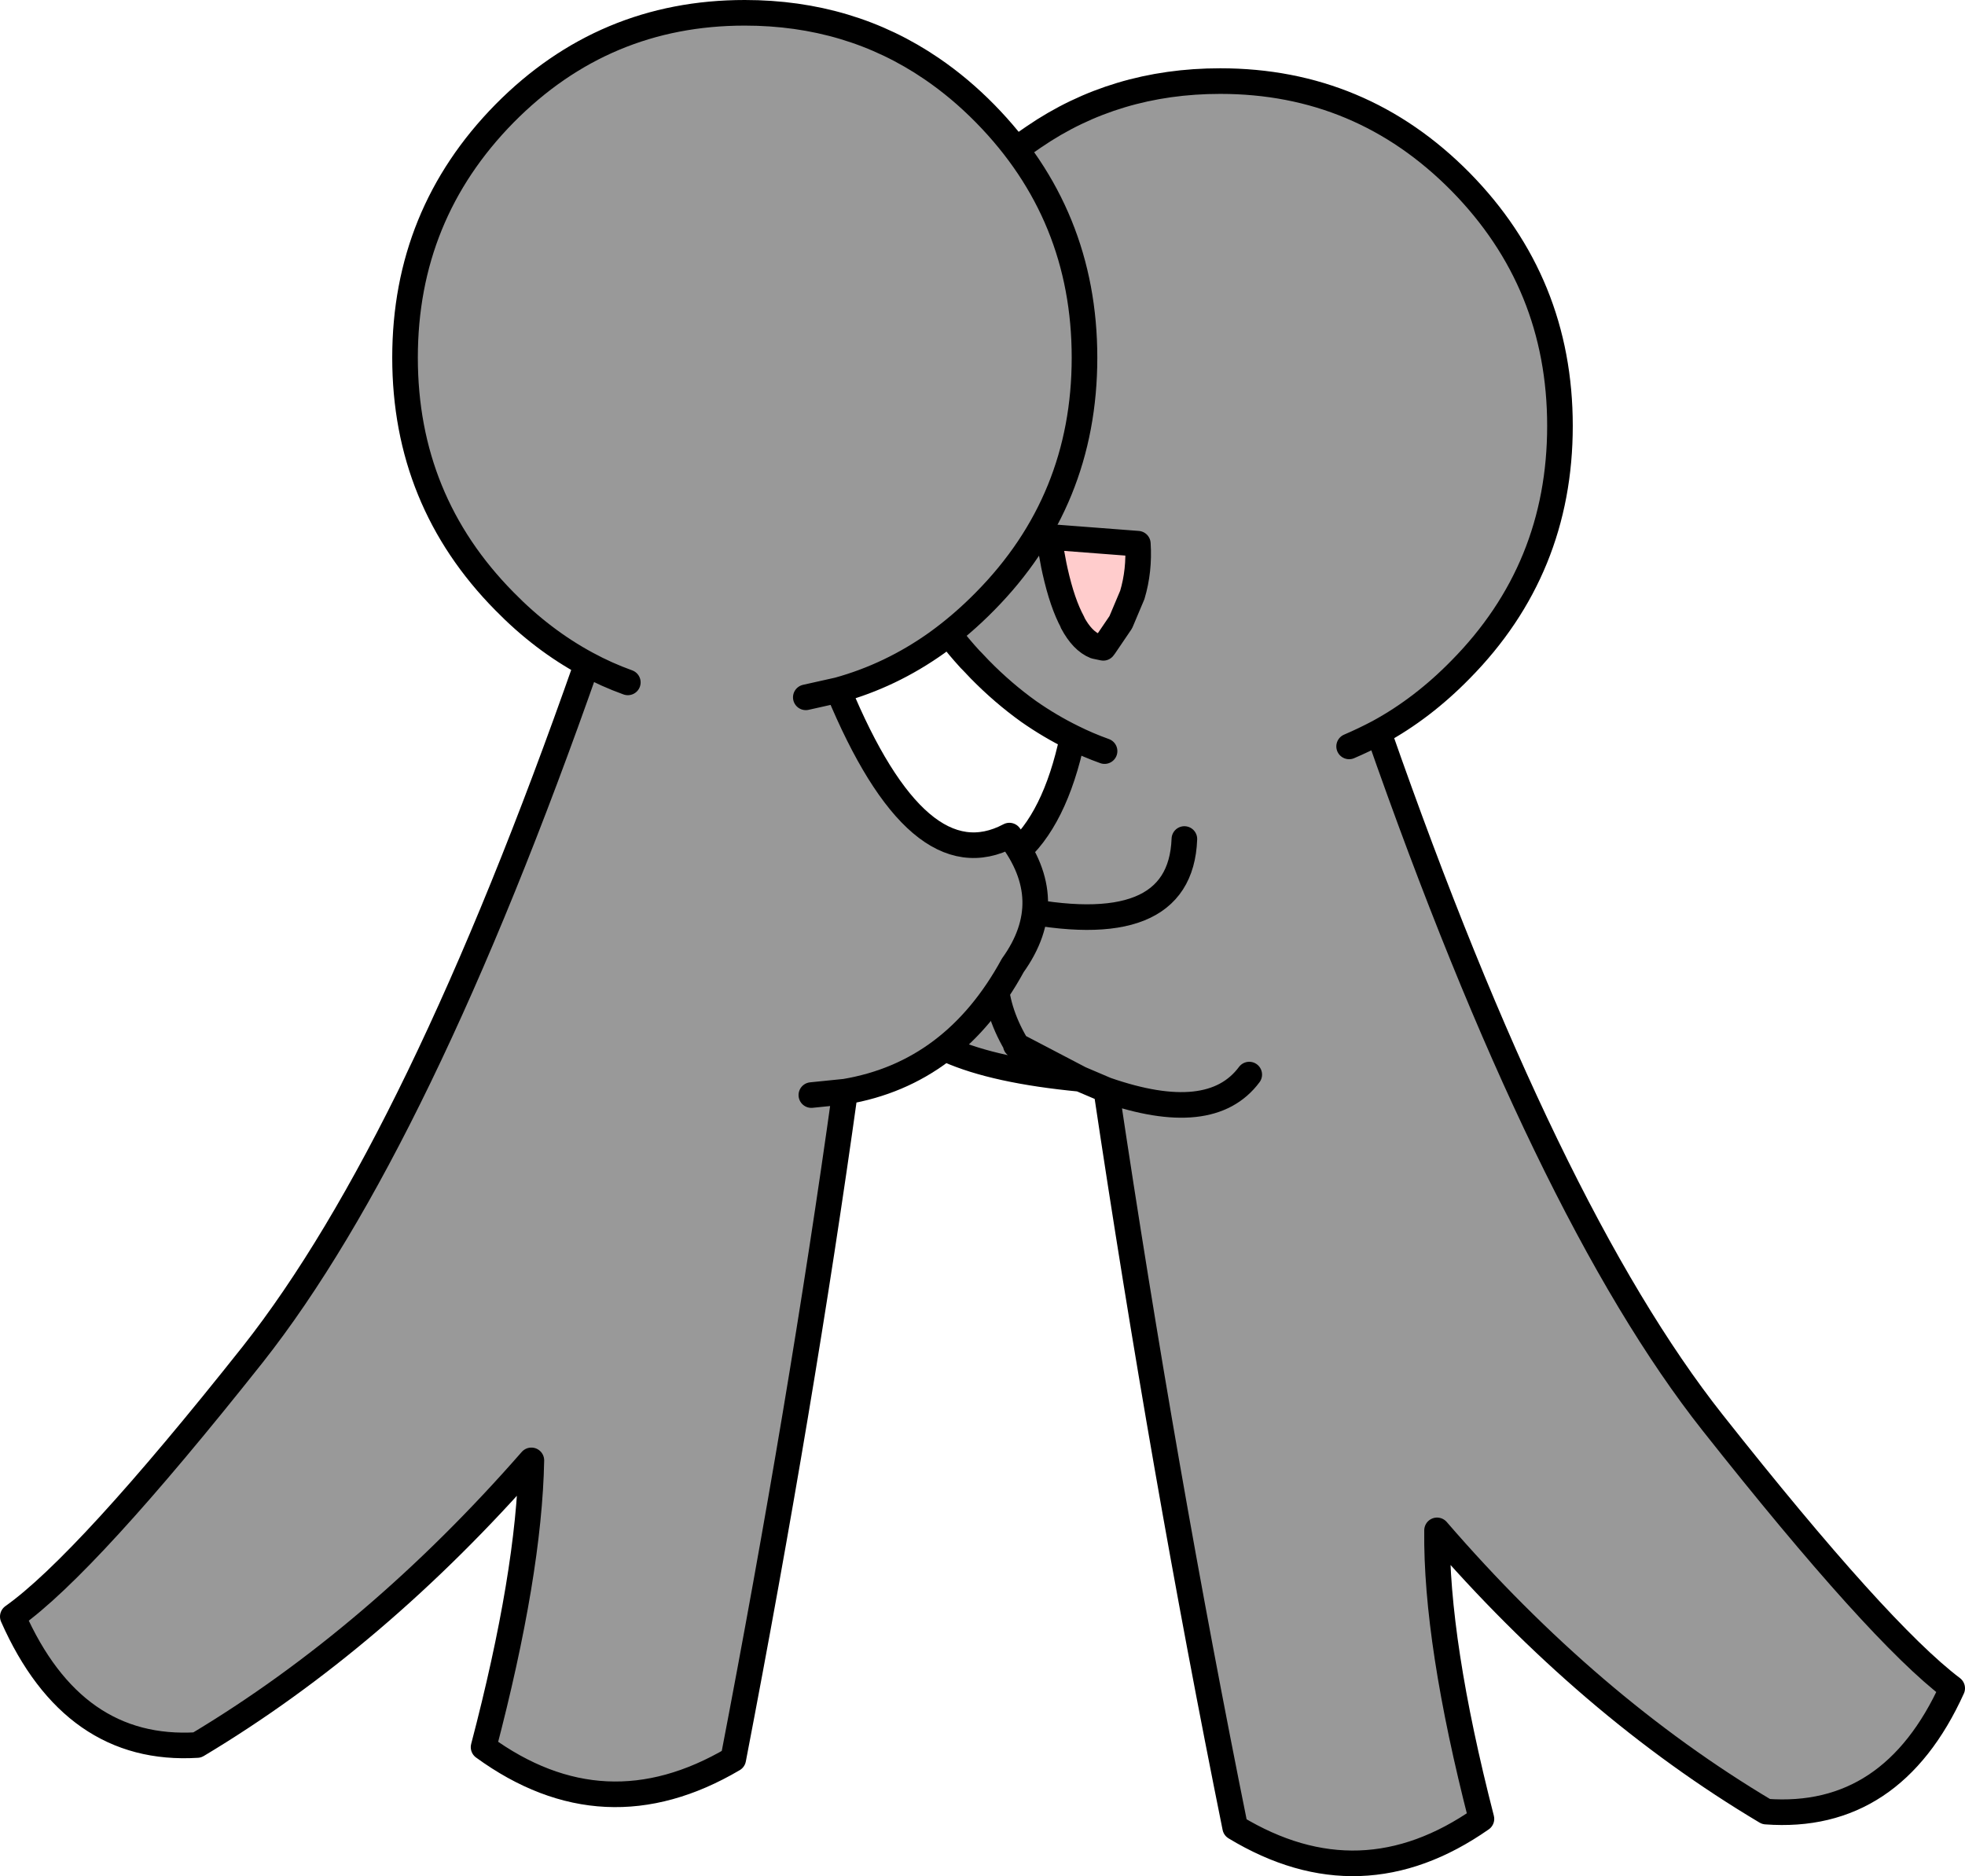
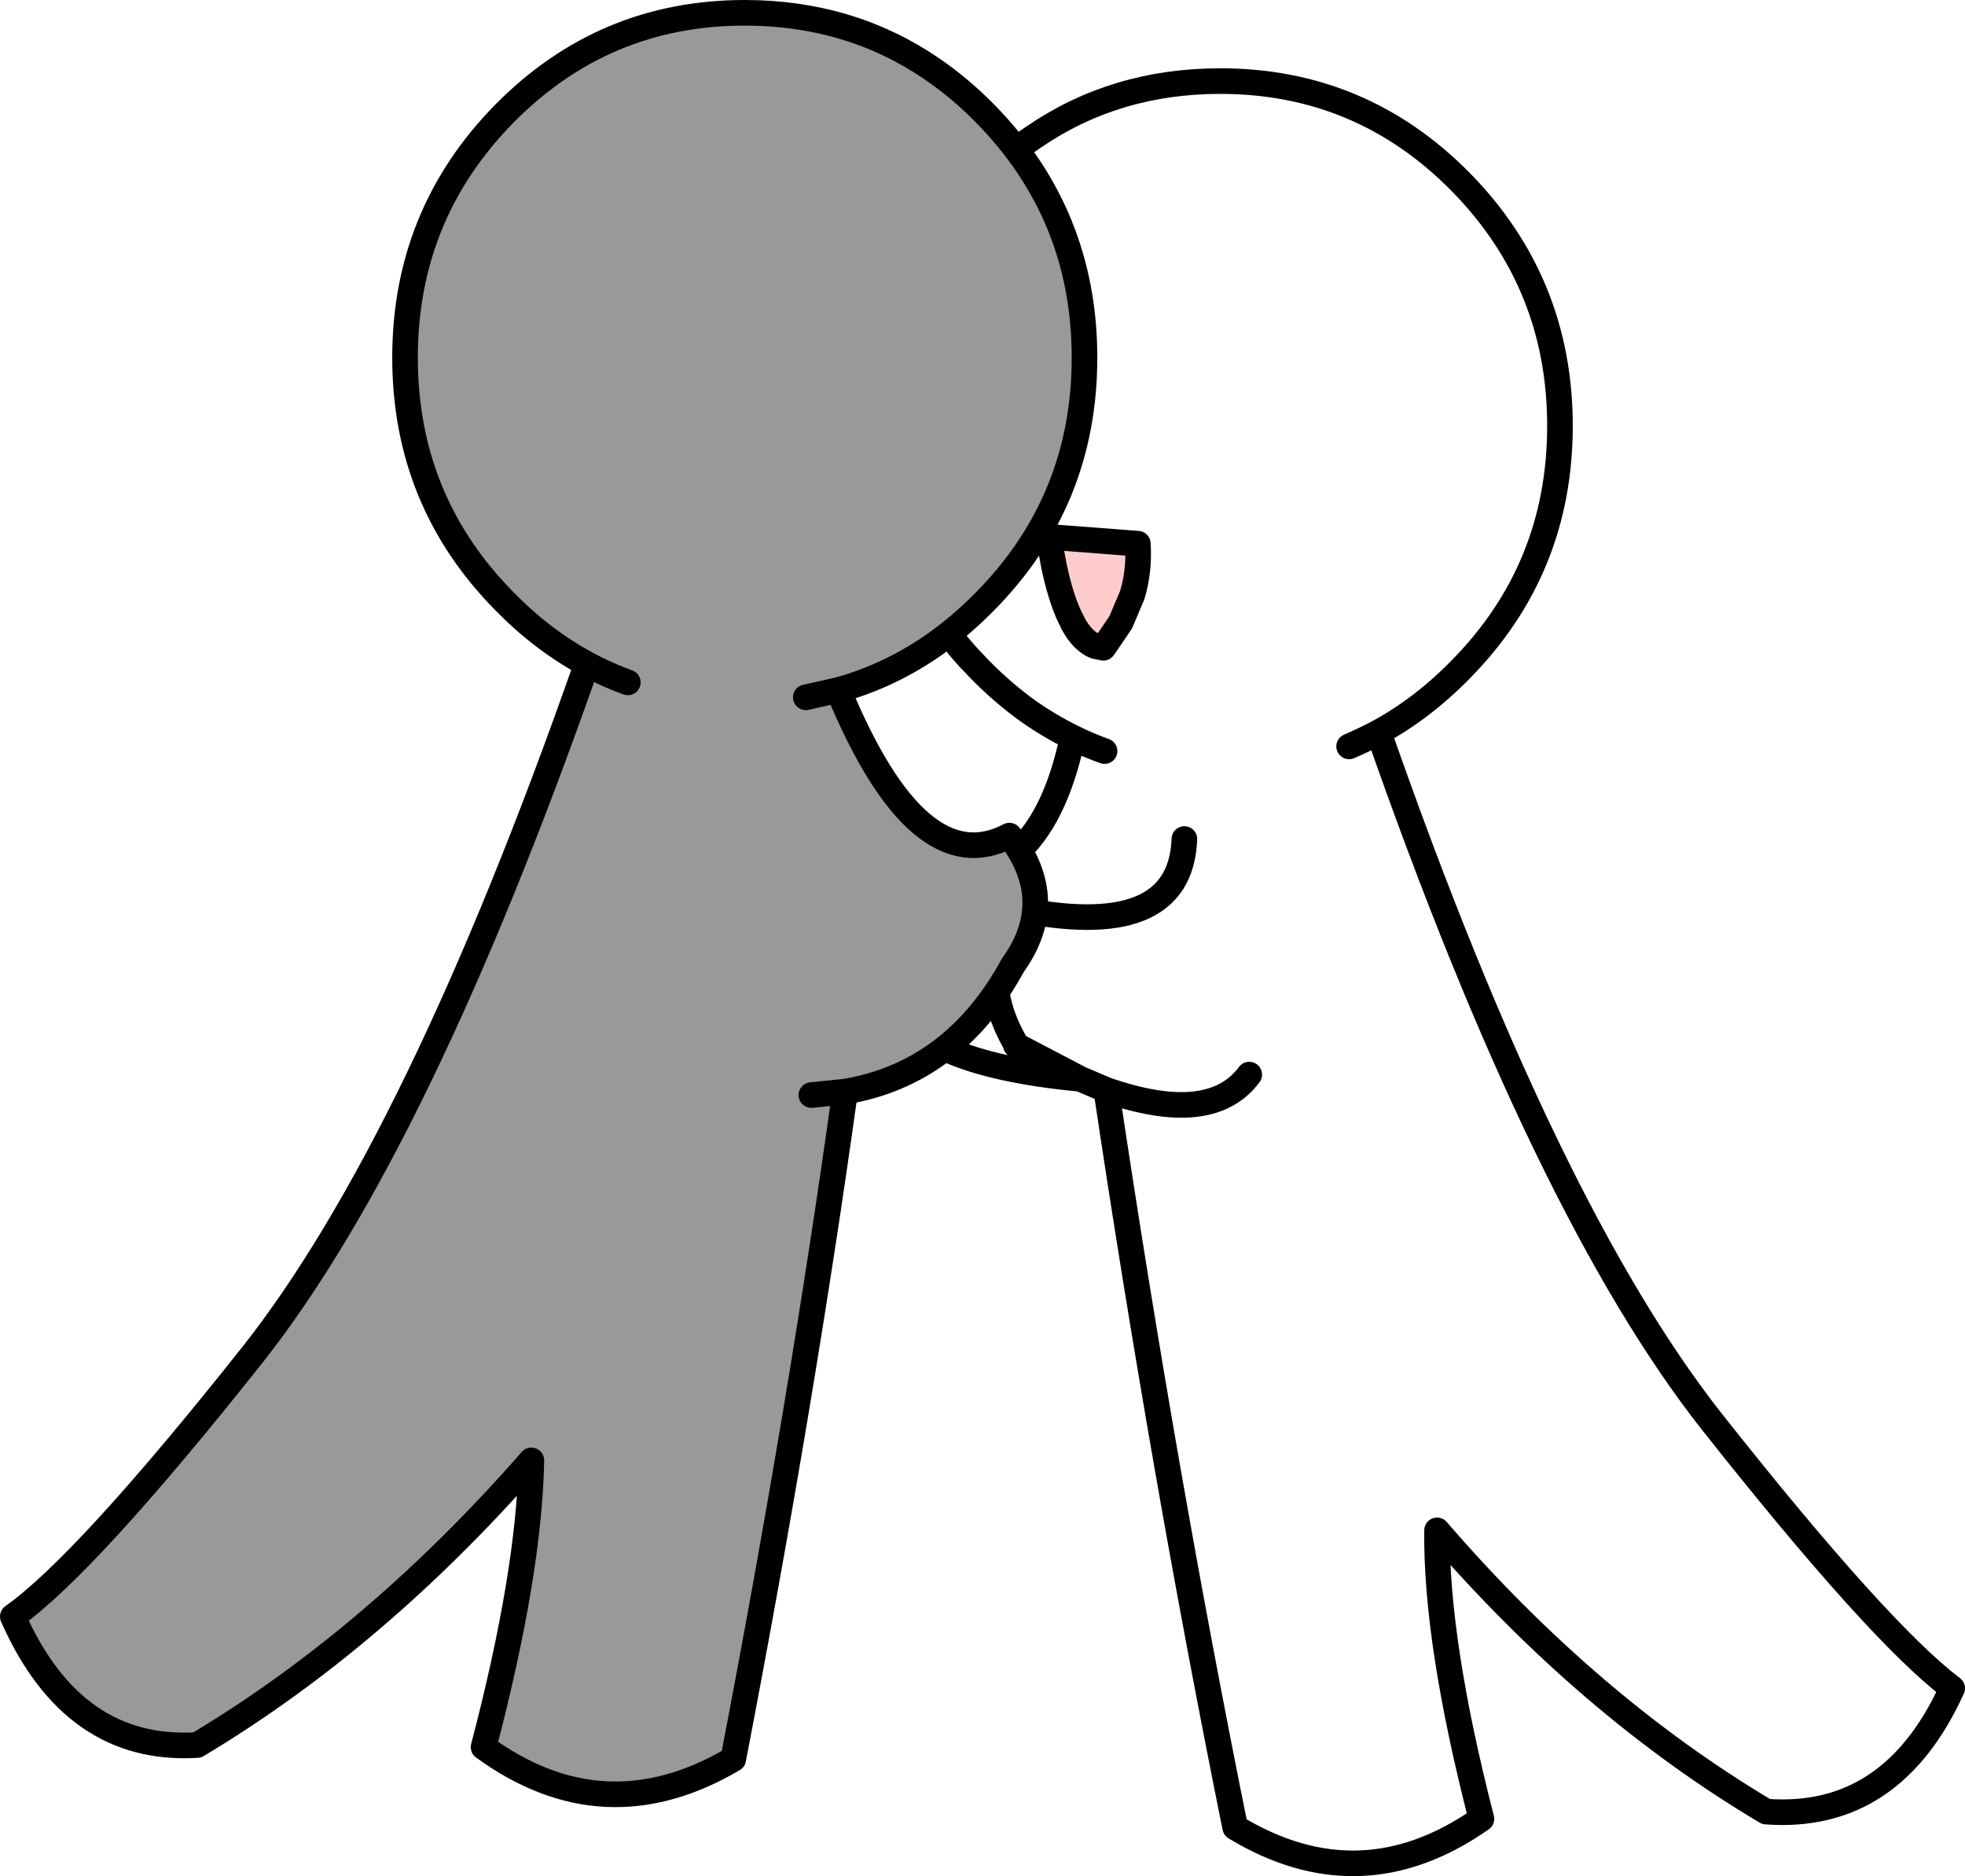
<svg xmlns="http://www.w3.org/2000/svg" height="219.8px" width="230.2px">
  <g transform="matrix(1.0, 0.0, 0.0, 1.0, 115.15, 104.5)">
-     <path d="M67.6 -54.6 Q67.6 -37.85 55.95 -26.05 51.5 -21.5 46.35 -18.7 66.0 37.55 85.5 62.2 104.95 86.8 113.55 93.3 106.5 108.85 91.75 107.75 71.0 95.4 53.2 74.8 53.05 87.8 58.4 108.6 44.25 118.5 29.55 109.6 21.15 68.05 14.45 23.2 L11.4 21.9 Q-8.55 20.0 -10.5 12.2 -11.85 8.1 -8.65 -2.1 6.4 1.35 10.5 -18.1 7.85 -19.4 5.35 -21.15 2.35 -23.3 -0.35 -26.05 L-1.25 -27.0 -1.5 -27.25 Q-12.0 -38.7 -12.0 -54.6 -12.0 -71.35 -0.35 -83.2 2.6 -86.2 5.95 -88.45 15.5 -95.0 27.8 -95.0 44.3 -95.0 55.95 -83.2 67.6 -71.35 67.6 -54.6 M7.7 -41.6 L7.8 -41.0 8.3 -38.3 8.45 -37.6 Q9.3 -33.8 10.5 -31.6 L10.5 -31.55 Q11.65 -29.4 13.15 -28.8 L14.1 -28.6 14.25 -28.8 16.15 -31.6 17.5 -34.8 Q18.35 -37.65 18.15 -40.8 L7.7 -41.6 M31.2 21.4 Q26.7 27.45 14.45 23.2 26.7 27.45 31.2 21.4 M11.4 21.9 L3.85 17.95 3.85 17.8 Q-0.8 9.85 3.5 1.9 23.15 6.05 23.6 -6.2 23.15 6.05 3.5 1.9 -0.8 9.85 3.85 17.8 L3.85 17.95 11.4 21.9 M42.9 -17.05 Q44.65 -17.8 46.35 -18.7 44.65 -17.8 42.9 -17.05 M10.5 -18.1 Q12.3 -17.2 14.25 -16.5 12.3 -17.2 10.5 -18.1" fill="#999999" fill-rule="evenodd" stroke="none" />
    <path d="M7.7 -41.6 L18.15 -40.8 Q18.35 -37.65 17.5 -34.8 L16.15 -31.6 14.25 -28.8 14.1 -28.6 13.15 -28.8 Q11.65 -29.4 10.5 -31.55 L10.5 -31.6 Q9.3 -33.8 8.45 -37.6 L8.3 -38.3 7.8 -41.0 7.7 -41.6" fill="#ffcccc" fill-rule="evenodd" stroke="none" />
    <path d="M67.6 -54.6 Q67.6 -37.85 55.95 -26.05 51.5 -21.5 46.35 -18.7 66.0 37.55 85.5 62.2 104.95 86.8 113.55 93.3 106.5 108.85 91.75 107.75 71.0 95.4 53.2 74.8 53.05 87.8 58.4 108.6 44.25 118.5 29.55 109.6 21.15 68.05 14.45 23.2 L11.4 21.9 Q-8.55 20.0 -10.5 12.2 -11.85 8.1 -8.65 -2.1 6.4 1.35 10.5 -18.1 7.85 -19.4 5.35 -21.15 2.35 -23.3 -0.35 -26.05 L-1.25 -27.0 -1.5 -27.25 Q-12.0 -38.7 -12.0 -54.6 -12.0 -71.35 -0.35 -83.2 2.6 -86.2 5.95 -88.45 15.5 -95.0 27.8 -95.0 44.3 -95.0 55.95 -83.2 67.6 -71.35 67.6 -54.6 M7.7 -41.6 L18.15 -40.8 Q18.35 -37.65 17.5 -34.8 L16.15 -31.6 14.25 -28.8 14.1 -28.6 13.15 -28.8 Q11.65 -29.4 10.5 -31.55 L10.5 -31.6 Q9.3 -33.8 8.45 -37.6 L8.3 -38.3 7.8 -41.0 7.7 -41.6 M14.25 -16.5 Q12.3 -17.2 10.5 -18.1 M46.35 -18.7 Q44.65 -17.8 42.9 -17.05 M23.6 -6.2 Q23.15 6.05 3.5 1.9 -0.8 9.85 3.85 17.8 L3.85 17.95 11.4 21.9 M14.45 23.2 Q26.7 27.45 31.2 21.4" fill="none" stroke="#000000" stroke-linecap="round" stroke-linejoin="round" stroke-width="3.0" />
    <path d="M-46.4 -26.7 Q-51.6 -29.5 -56.05 -34.05 -67.7 -45.85 -67.7 -62.6 -67.7 -79.35 -56.05 -91.2 -44.4 -103.0 -27.9 -103.0 -15.6 -103.0 -6.0 -96.45 -2.7 -94.2 0.25 -91.2 11.9 -79.35 11.9 -62.6 11.9 -45.85 0.25 -34.05 -2.45 -31.3 -5.45 -29.15 -10.8 -25.35 -16.95 -23.65 L-20.75 -22.8 -16.95 -23.65 Q-7.55 -0.95 3.1 -6.6 8.95 1.0 3.5 8.6 -3.4 21.25 -16.15 23.4 -21.25 60.05 -29.25 101.6 -44.35 110.5 -58.5 100.2 -53.15 79.8 -52.9 66.6 -71.1 87.4 -92.05 99.95 -106.6 100.85 -113.65 84.9 -105.05 78.8 -85.55 54.2 -66.1 29.55 -46.4 -26.7 -44.1 -25.45 -41.6 -24.55 -44.1 -25.45 -46.4 -26.7 M-20.1 23.8 L-16.15 23.4 -20.1 23.8" fill="#999999" fill-rule="evenodd" stroke="none" />
    <path d="M-16.95 -23.65 Q-10.8 -25.35 -5.45 -29.15 -2.45 -31.3 0.25 -34.05 11.9 -45.85 11.9 -62.6 11.9 -79.35 0.25 -91.2 -2.7 -94.2 -6.0 -96.45 -15.6 -103.0 -27.9 -103.0 -44.4 -103.0 -56.05 -91.2 -67.7 -79.35 -67.7 -62.6 -67.7 -45.85 -56.05 -34.05 -51.6 -29.5 -46.4 -26.7 -44.1 -25.45 -41.6 -24.55 M-20.75 -22.8 L-16.95 -23.65 Q-7.55 -0.95 3.1 -6.6 8.95 1.0 3.5 8.6 -3.4 21.25 -16.15 23.4 -21.25 60.05 -29.25 101.6 -44.35 110.5 -58.5 100.2 -53.15 79.8 -52.9 66.6 -71.1 87.4 -92.05 99.95 -106.6 100.85 -113.65 84.9 -105.05 78.8 -85.55 54.2 -66.1 29.55 -46.4 -26.7 M-16.15 23.4 L-20.1 23.8" fill="none" stroke="#000000" stroke-linecap="round" stroke-linejoin="round" stroke-width="3.0" />
  </g>
</svg>